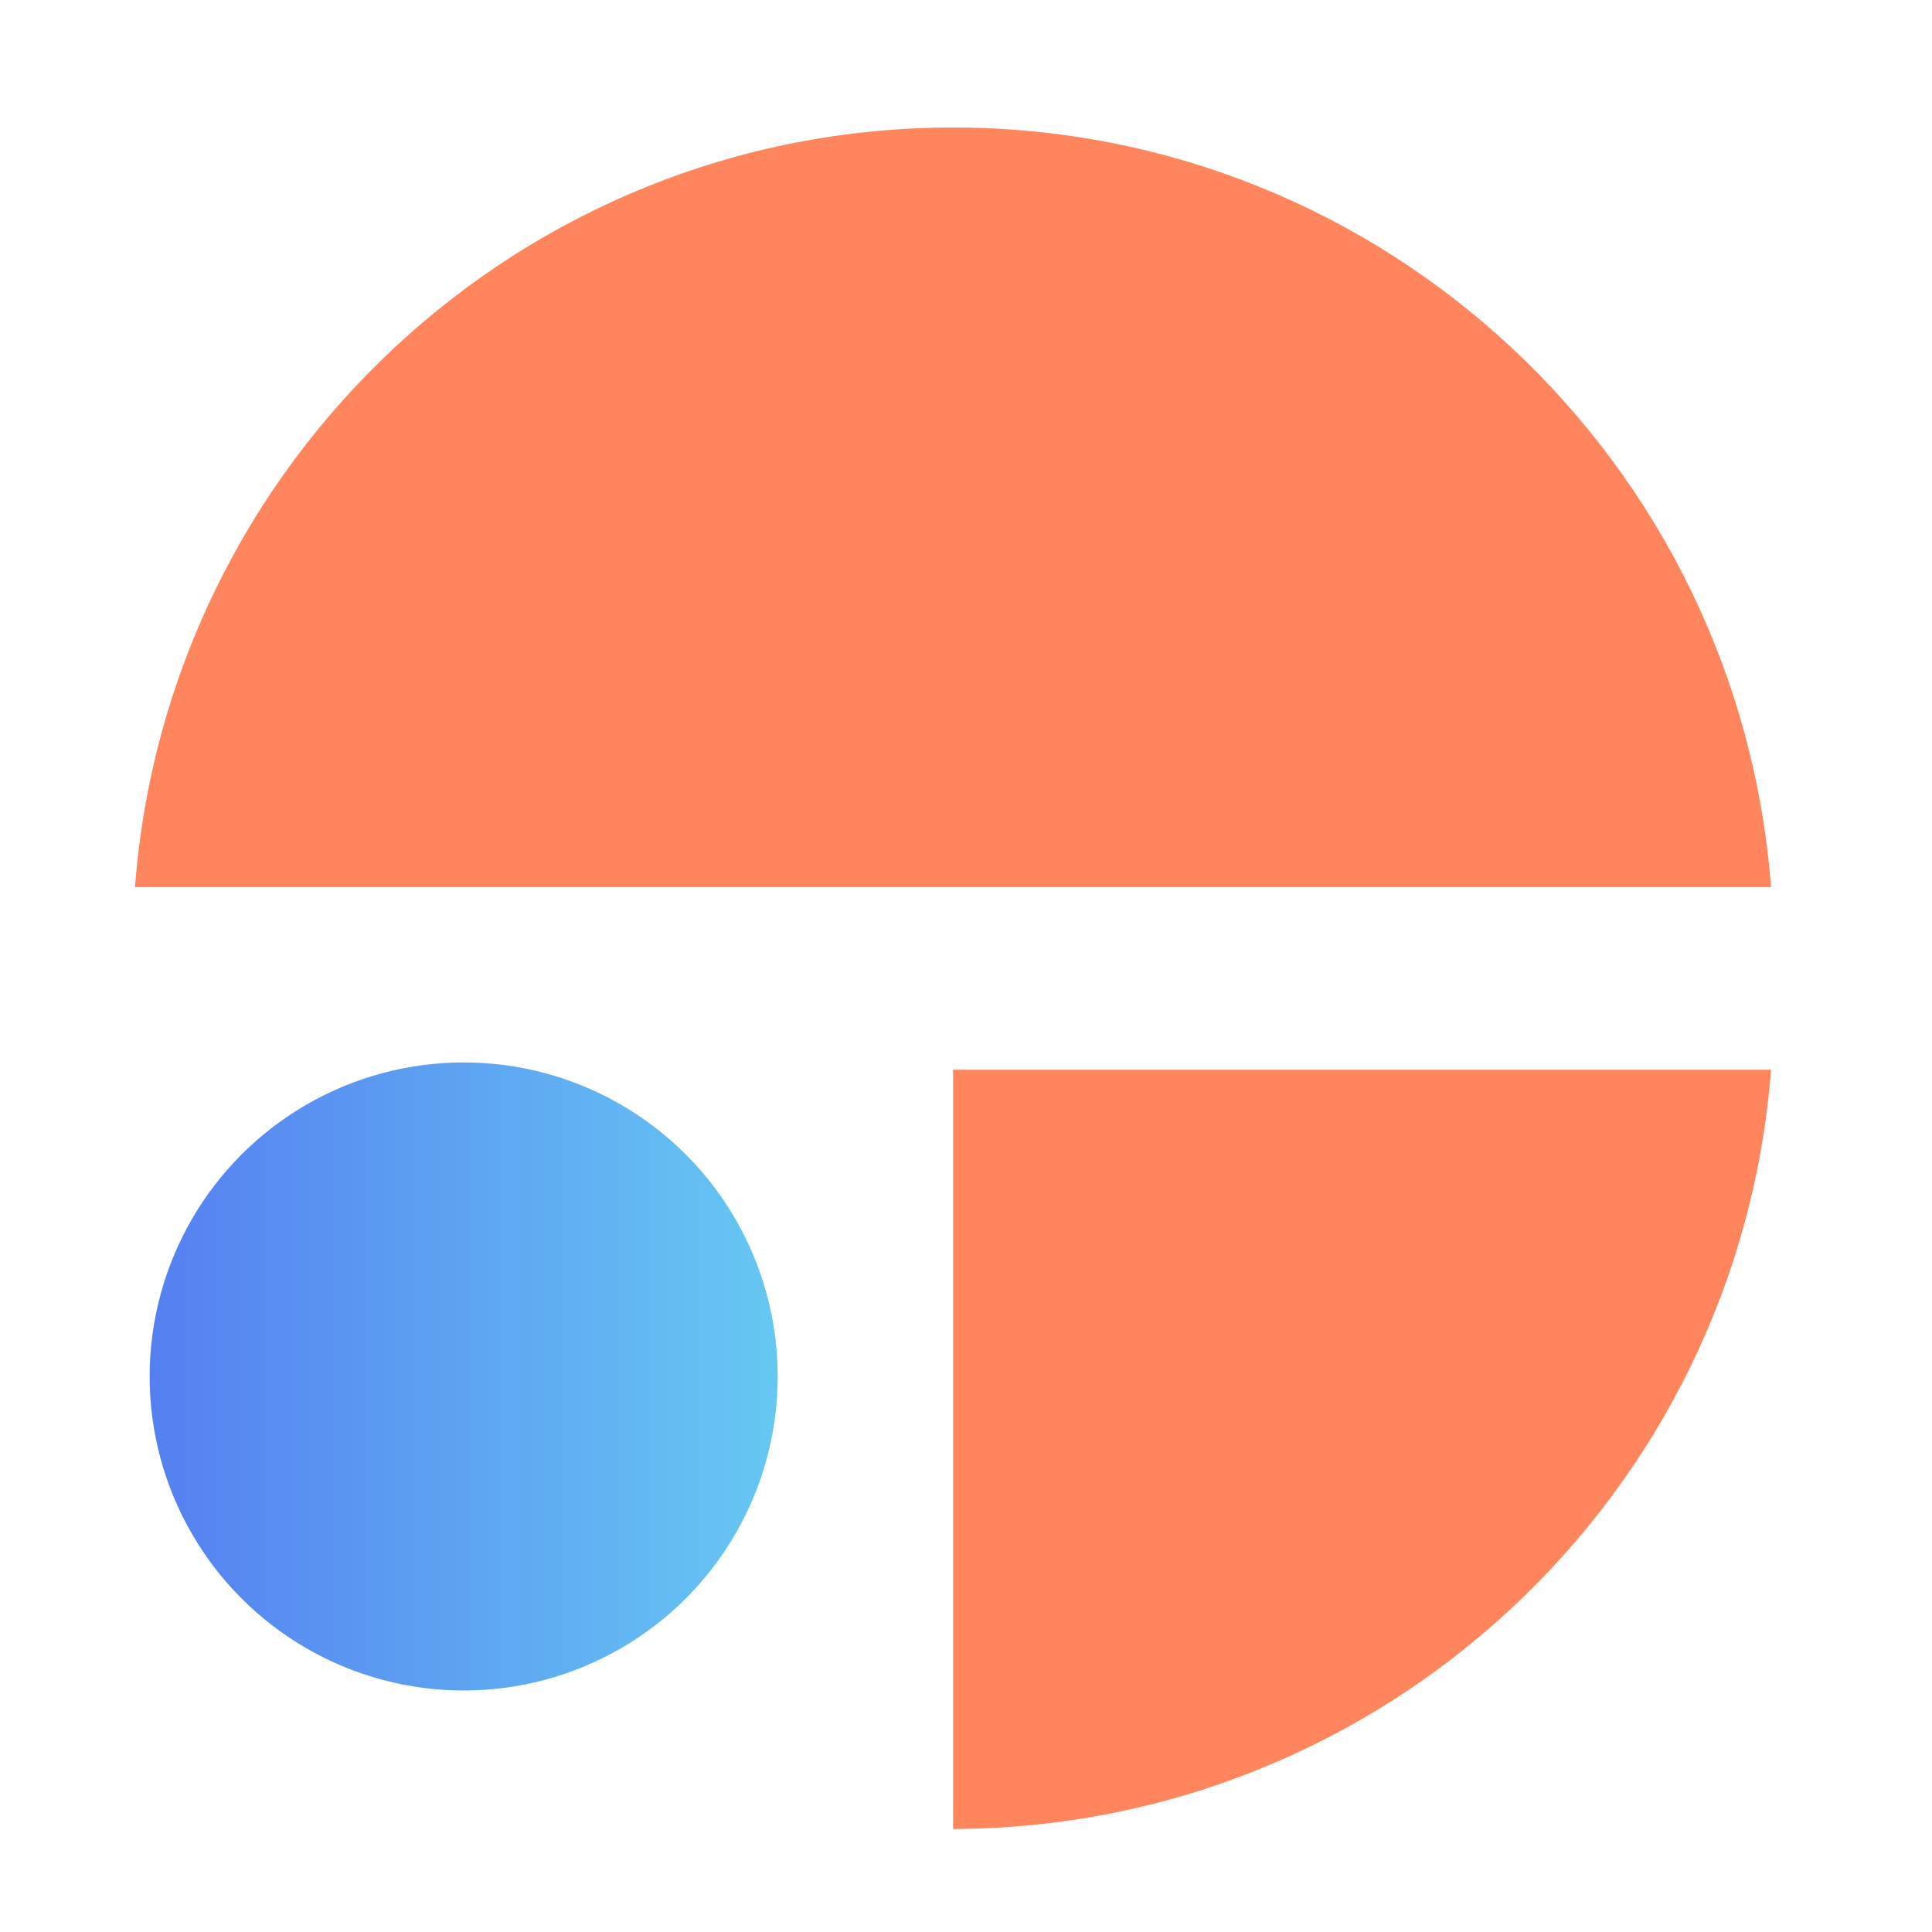
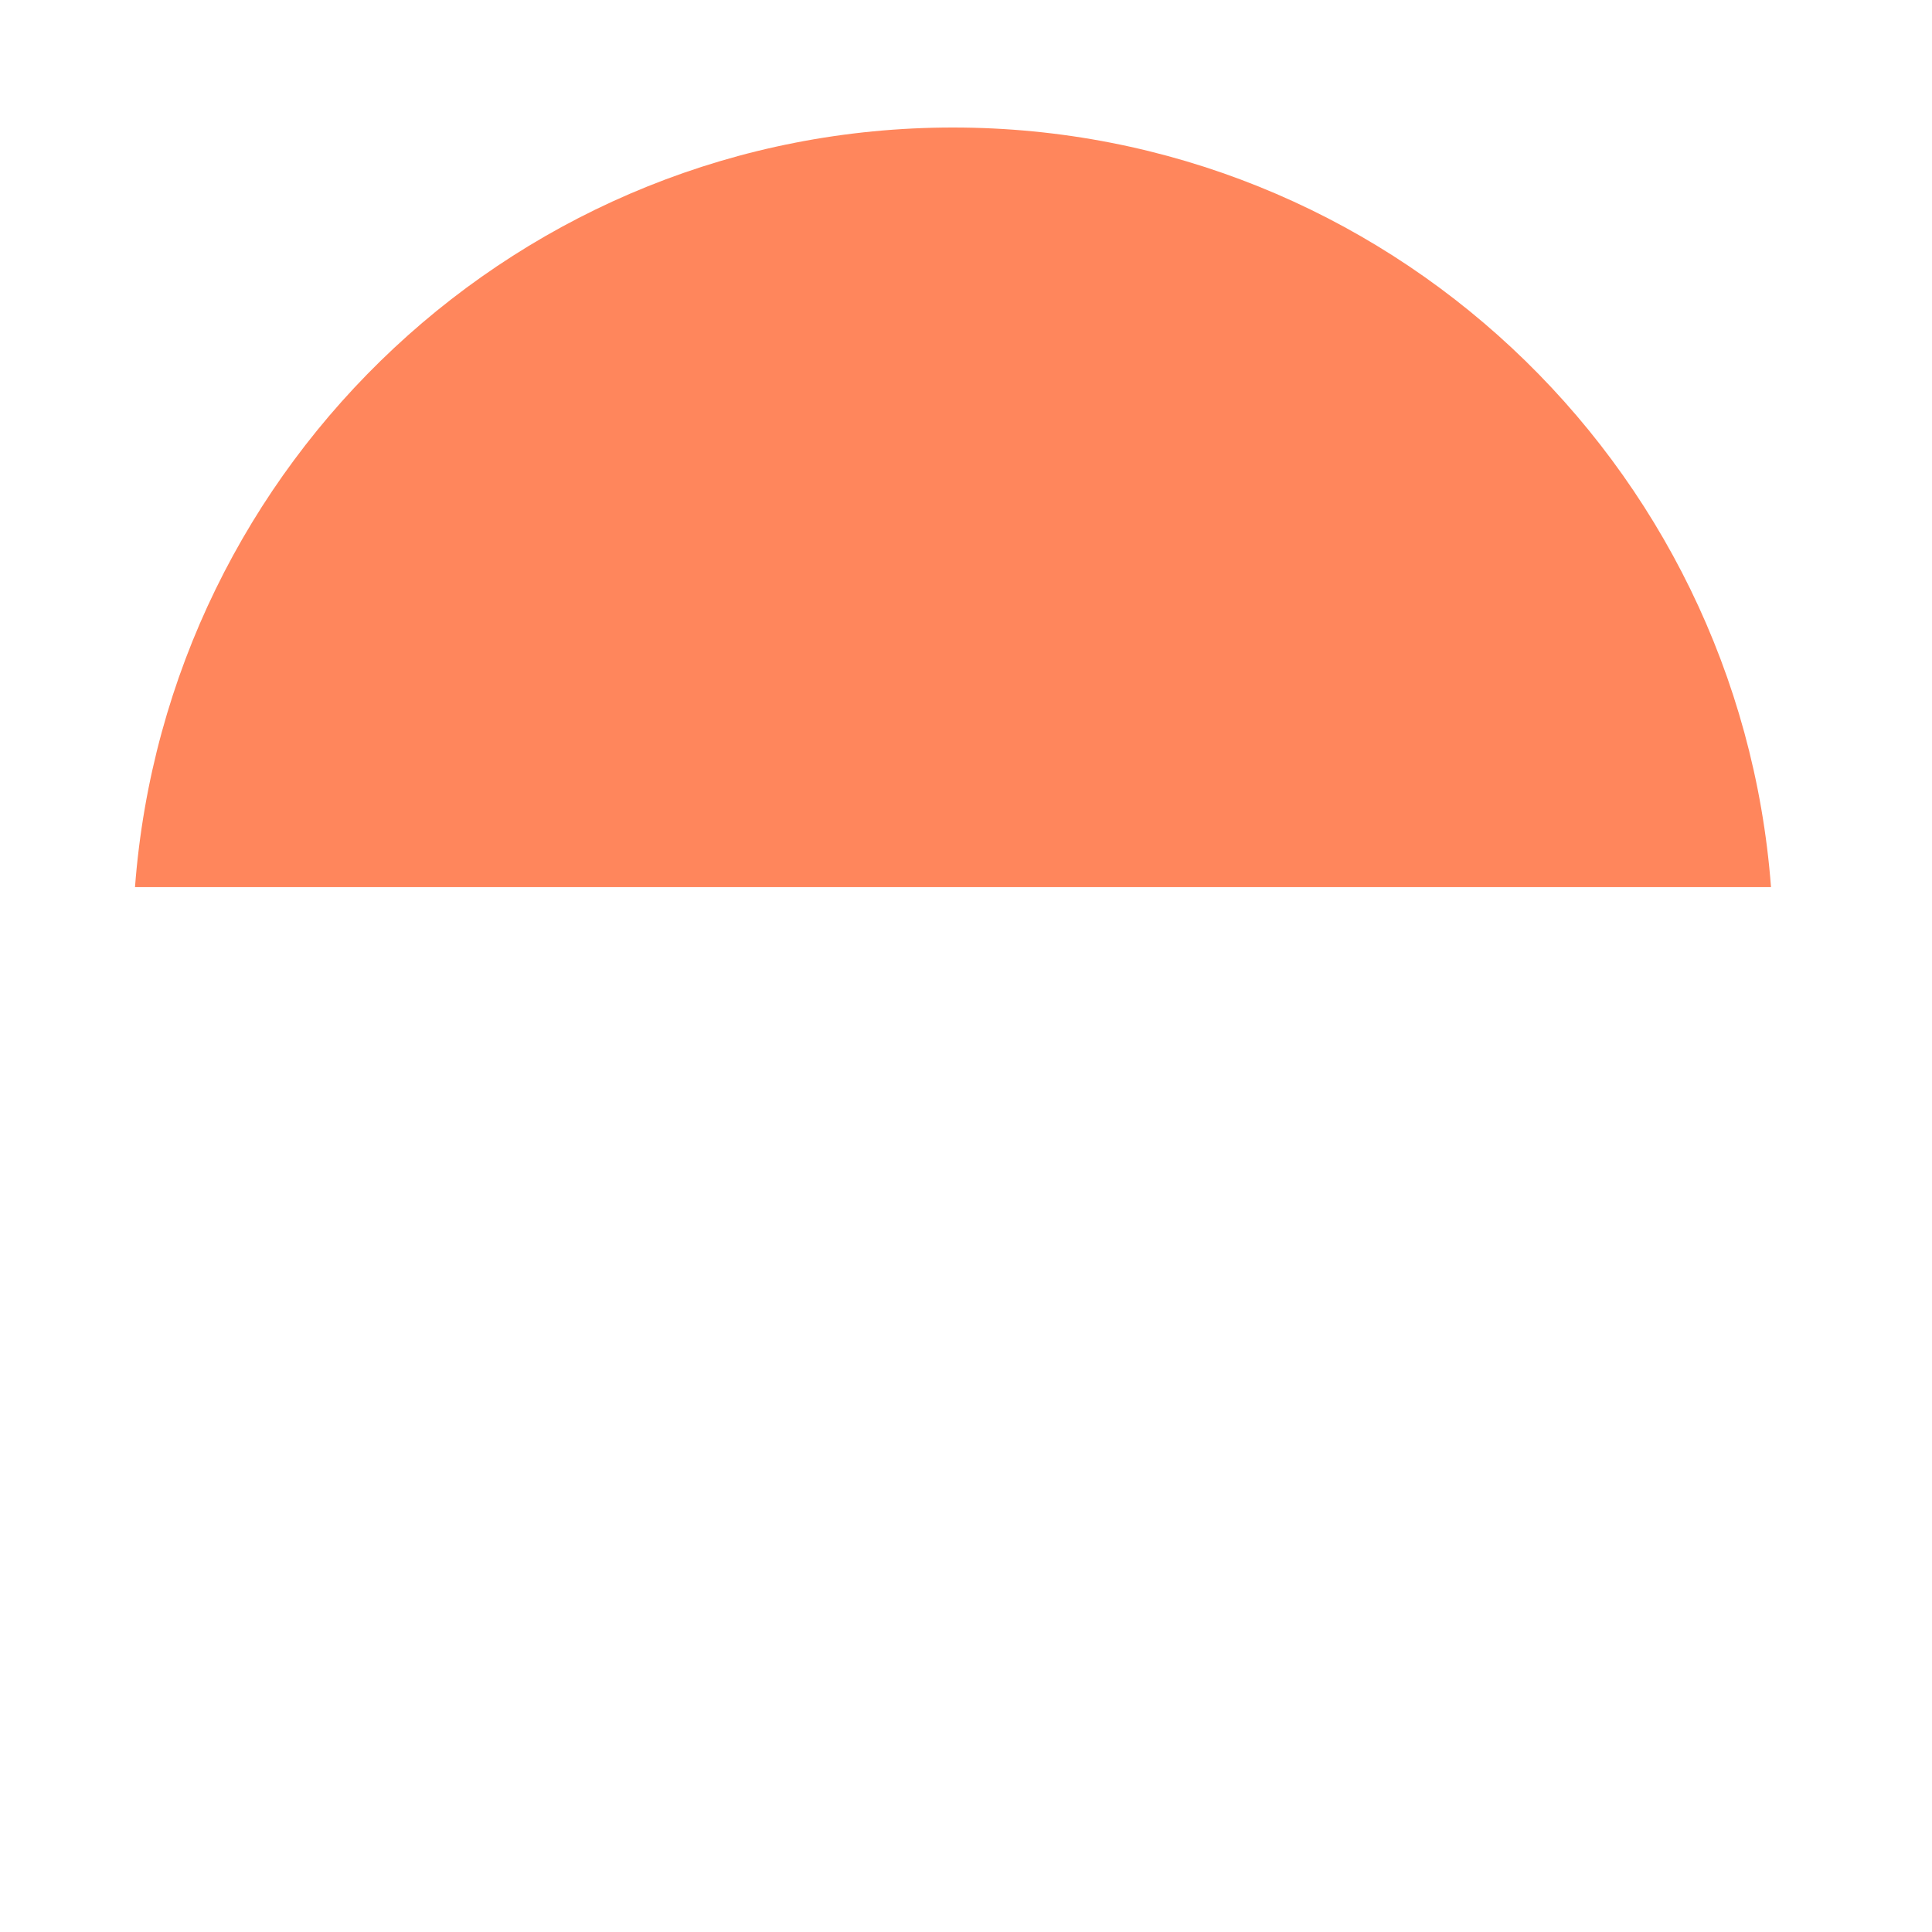
<svg xmlns="http://www.w3.org/2000/svg" width="24" height="24" viewBox="0 0 24 24" fill="none">
  <path d="M22 11.02H1.677C2.077 5.741 6.474 1.584 11.838 1.584C17.203 1.584 21.6 5.741 22 11.02Z" fill="#FF865C" />
-   <path fill-rule="evenodd" clip-rule="evenodd" d="M11.84 22.72C17.206 22.705 21.599 18.554 22 13.288H11.84V22.72Z" fill="#FF865C" />
-   <circle cx="5.76" cy="17.099" r="3.901" fill="url(#paint0_linear_12454_4784)" />
  <defs>
    <linearGradient id="paint0_linear_12454_4784" x1="1.858" y1="17.138" x2="9.661" y2="17.138" gradientUnits="userSpaceOnUse">
      <stop stop-color="#557FF1" />
      <stop offset="1" stop-color="#66C8F2" />
    </linearGradient>
  </defs>
</svg>